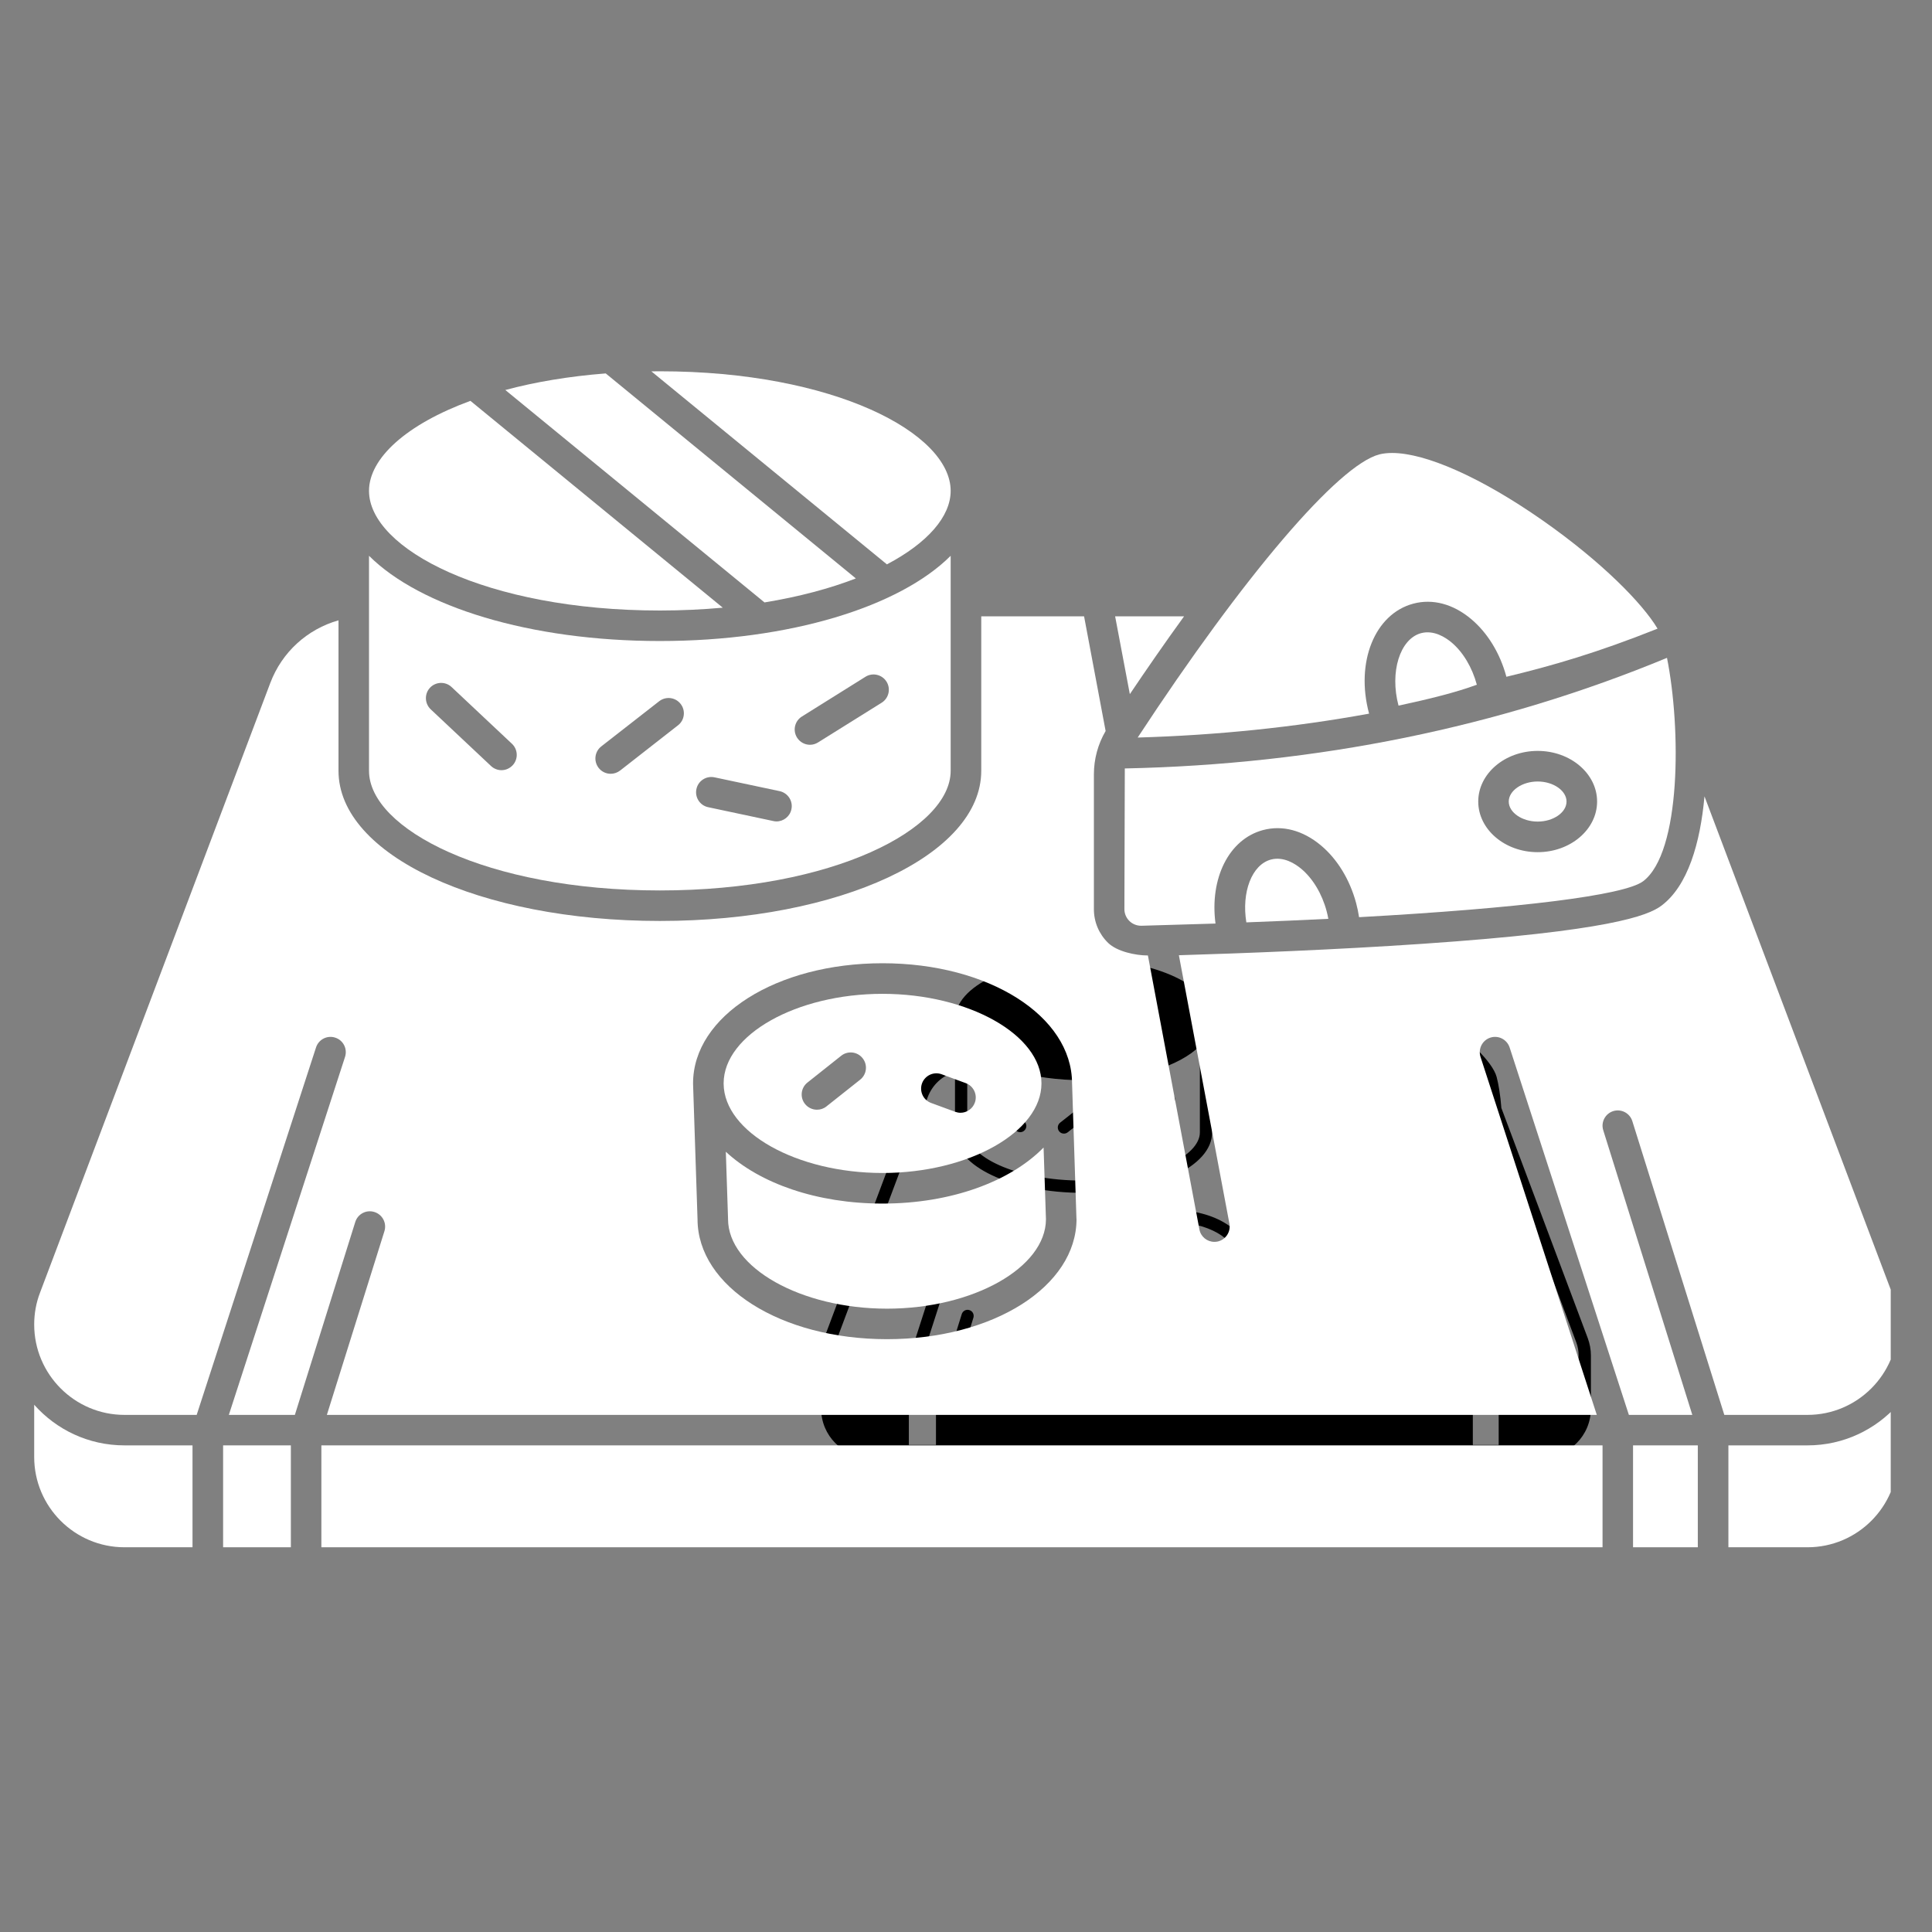
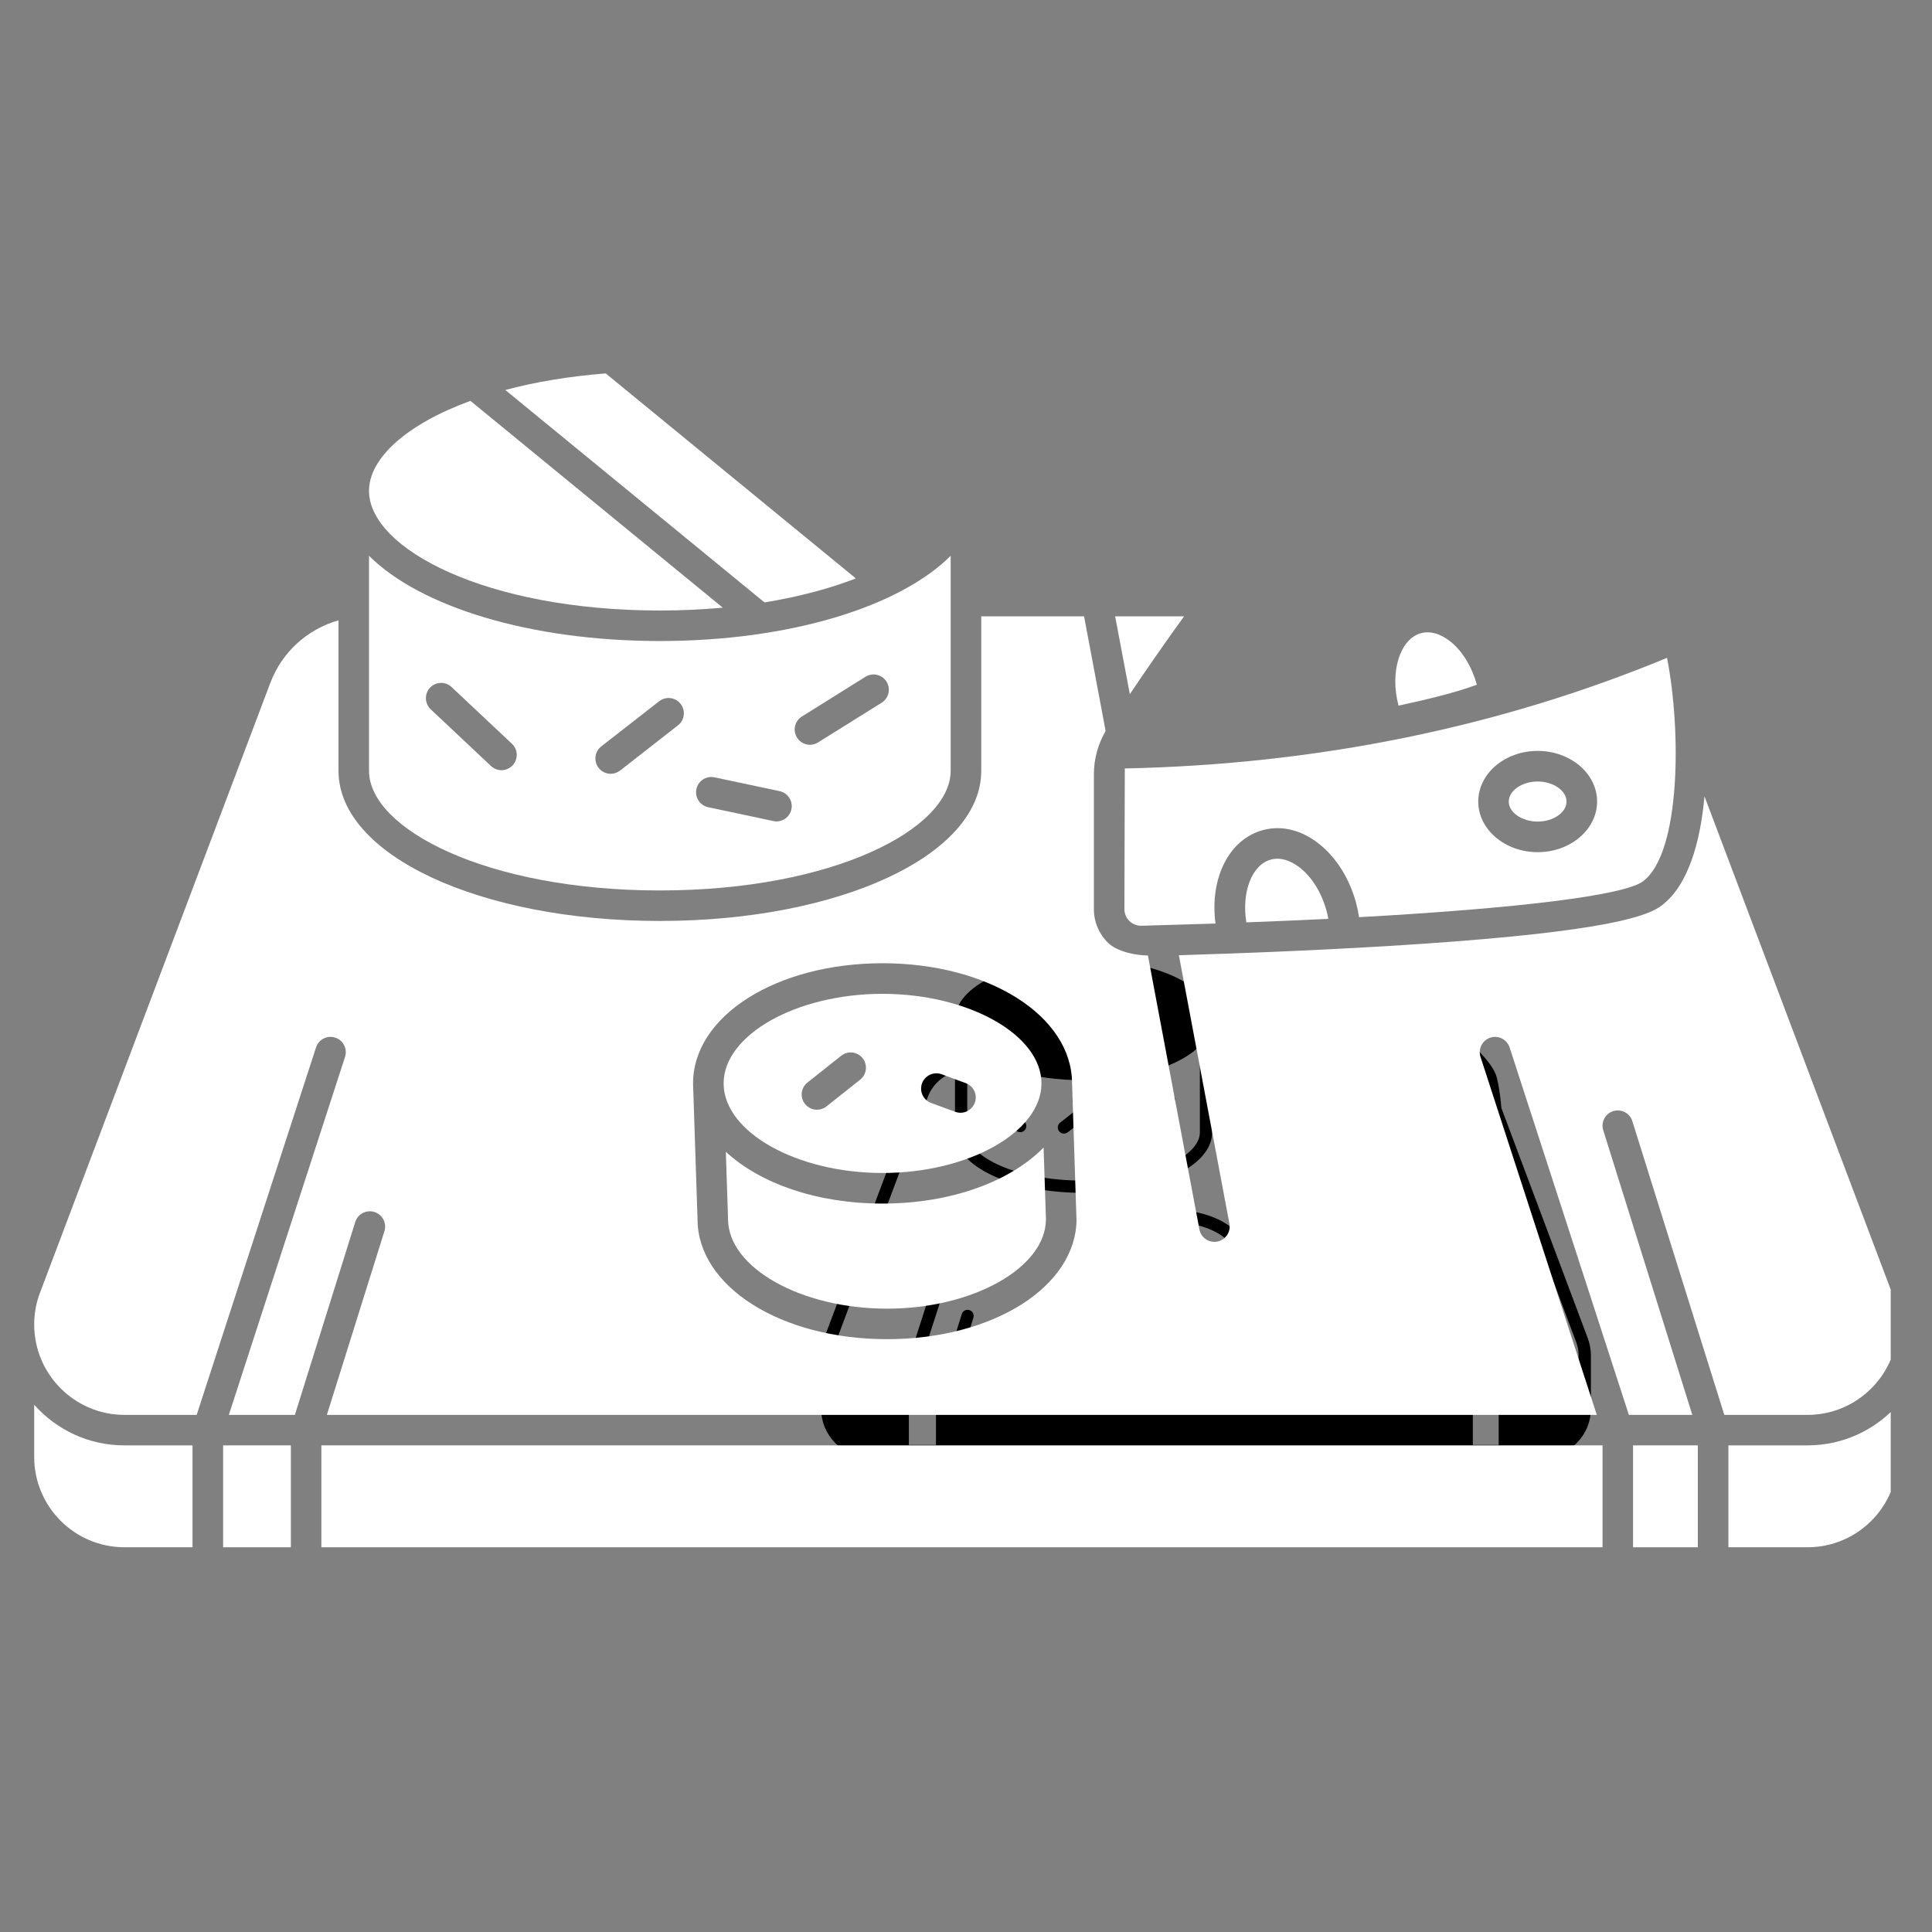
<svg xmlns="http://www.w3.org/2000/svg" width="128" zoomAndPan="magnify" viewBox="0 0 96 96" height="128" preserveAspectRatio="xMidYMid meet" version="1.0">
  <rect x="0" y="0" width="96" height="96" fill="#808080" stroke="none" />
  <defs>
    <clipPath id="729e60d735">
      <path d="M 40.801 47.664 L 79.051 47.664 L 79.051 72.414 L 40.801 72.414 Z M 40.801 47.664 " clip-rule="nonzero" />
    </clipPath>
    <clipPath id="90f21dc7ed">
      <path d="M 32 18.434 L 48 18.434 L 48 29 L 32 29 Z M 32 18.434 " clip-rule="nonzero" />
    </clipPath>
    <clipPath id="81db4e678b">
      <path d="M 25 18.434 L 43 18.434 L 43 30 L 25 30 Z M 25 18.434 " clip-rule="nonzero" />
    </clipPath>
    <clipPath id="4f4cea77cd">
      <path d="M 1.699 69 L 10 69 L 10 76.934 L 1.699 76.934 Z M 1.699 69 " clip-rule="nonzero" />
    </clipPath>
    <clipPath id="c0d3df6f4a">
      <path d="M 15 71 L 80 71 L 80 76.934 L 15 76.934 Z M 15 71 " clip-rule="nonzero" />
    </clipPath>
    <clipPath id="098ccfc06e">
      <path d="M 1.699 30 L 93.949 30 L 93.949 71 L 1.699 71 Z M 1.699 30 " clip-rule="nonzero" />
    </clipPath>
    <clipPath id="6ba10aa9d5">
      <path d="M 81 71 L 85 71 L 85 76.934 L 81 76.934 Z M 81 71 " clip-rule="nonzero" />
    </clipPath>
    <clipPath id="a5319d9147">
      <path d="M 85 69 L 93.949 69 L 93.949 76.934 L 85 76.934 Z M 85 69 " clip-rule="nonzero" />
    </clipPath>
    <clipPath id="84b3bfd6c2">
      <path d="M 11 71 L 15 71 L 15 76.934 L 11 76.934 Z M 11 71 " clip-rule="nonzero" />
    </clipPath>
  </defs>
  <g clip-path="url(#729e60d735)">
    <path fill="#000000" d="M 78.895 66.492 L 74.602 55.055 C 74.555 54.426 74.461 53.867 74.367 53.512 C 74.16 52.746 72.891 51.578 71.727 50.758 C 70.984 50.234 69.137 49.055 67.992 49.348 C 67.145 49.566 65.852 51.047 64.707 52.57 L 60.23 52.57 L 60.23 50.672 C 60.23 48.988 57.422 47.668 53.84 47.668 C 50.262 47.668 47.453 48.988 47.453 50.672 L 47.453 52.633 C 46.578 52.82 45.855 53.438 45.531 54.297 L 40.953 66.492 C 40.852 66.77 40.801 67.055 40.801 67.348 L 40.801 69.996 C 40.801 71.328 41.875 72.414 43.199 72.414 L 76.648 72.414 C 77.973 72.414 79.051 71.328 79.051 69.996 L 79.051 67.348 C 79.051 67.055 78.996 66.77 78.895 66.492 Z M 73.383 58.48 C 73.008 58.762 70.914 59.023 67.738 59.199 C 67.723 59.105 67.703 59.012 67.68 58.918 C 67.555 58.449 67.305 58.039 66.98 57.762 C 66.621 57.461 66.211 57.352 65.828 57.457 C 65.145 57.641 64.766 58.43 64.887 59.324 C 64.41 59.34 63.918 59.355 63.414 59.371 C 63.324 59.371 63.238 59.34 63.172 59.277 C 63.109 59.211 63.074 59.129 63.074 59.039 L 63.082 56.223 C 66.902 56.145 70.527 55.398 73.855 54.012 C 74.137 55.426 74.141 57.902 73.383 58.48 Z M 68.141 49.941 C 68.215 49.922 68.301 49.914 68.395 49.914 C 69.062 49.914 70.168 50.406 71.379 51.258 C 72.562 52.09 73.375 52.926 73.668 53.426 C 72.469 53.91 71.586 54.168 70.664 54.391 C 70.539 53.922 70.289 53.508 69.965 53.234 C 69.605 52.934 69.199 52.824 68.812 52.926 C 68.047 53.133 67.664 54.098 67.934 55.125 C 67.934 55.125 67.934 55.125 67.938 55.125 C 66.441 55.402 64.906 55.559 63.336 55.605 C 65.445 52.367 67.324 50.148 68.141 49.941 Z M 64.258 53.18 C 63.859 53.734 63.492 54.273 63.18 54.738 L 62.891 53.18 Z M 52.766 48.32 L 57.734 52.422 C 57.219 52.625 56.609 52.789 55.922 52.902 L 50.77 48.652 C 51.359 48.496 52.027 48.379 52.766 48.32 Z M 48.062 51.969 C 49.074 52.988 51.254 53.676 53.84 53.676 C 56.43 53.676 58.609 52.988 59.621 51.969 L 59.621 56.27 C 59.621 57.426 57.301 58.664 53.84 58.664 C 50.383 58.664 48.062 57.426 48.062 56.27 Z M 46.508 71.801 L 45.16 71.801 L 45.16 69.766 L 46.508 69.766 Z M 74.469 71.801 L 73.184 71.801 L 73.184 69.766 L 74.469 69.766 Z M 76.648 69.152 L 74.996 69.152 L 73.168 63.277 C 73.117 63.117 72.949 63.027 72.789 63.078 C 72.629 63.129 72.539 63.301 72.59 63.461 L 74.359 69.152 L 73.098 69.152 L 70.727 61.805 C 70.676 61.645 70.504 61.555 70.348 61.609 C 70.188 61.66 70.098 61.832 70.152 61.992 L 72.461 69.152 L 47.227 69.152 L 48.367 65.48 C 48.418 65.316 48.328 65.145 48.168 65.098 C 48.008 65.047 47.84 65.137 47.789 65.297 L 46.59 69.152 L 45.277 69.152 L 47.586 61.992 C 47.637 61.832 47.551 61.66 47.391 61.605 C 47.23 61.555 47.059 61.645 47.008 61.805 L 44.637 69.152 L 43.199 69.152 C 42.211 69.152 41.406 68.344 41.406 67.348 C 41.406 67.129 41.445 66.914 41.523 66.711 L 46.098 54.516 C 46.332 53.895 46.836 53.438 47.453 53.262 L 47.453 56.27 C 47.453 57.957 50.262 59.273 53.84 59.273 C 57.422 59.273 60.23 57.957 60.23 56.27 L 60.23 53.18 L 62.273 53.18 L 62.699 55.473 C 62.547 55.738 62.469 56.035 62.469 56.344 L 62.469 59.039 C 62.469 59.293 62.566 59.535 62.75 59.715 C 62.926 59.887 63.293 59.965 63.539 59.965 L 64.562 65.445 C 64.59 65.59 64.719 65.691 64.863 65.691 C 64.879 65.691 64.898 65.691 64.918 65.688 C 65.082 65.656 65.191 65.496 65.16 65.332 L 64.156 59.961 C 65.41 59.922 67.262 59.852 69.012 59.73 C 72.691 59.477 73.477 59.176 73.746 58.969 C 74.273 58.57 74.516 57.719 74.602 56.781 L 78.328 66.711 C 78.402 66.914 78.441 67.129 78.441 67.348 C 78.441 68.344 77.637 69.152 76.648 69.152 Z M 76.648 69.152 " fill-opacity="1" fill-rule="nonzero" />
  </g>
  <path fill="#000000" d="M 50.484 56.176 C 50.543 56.23 50.621 56.258 50.695 56.258 C 50.773 56.258 50.855 56.227 50.914 56.16 C 51.031 56.039 51.023 55.844 50.902 55.73 L 49.703 54.594 C 49.582 54.48 49.391 54.484 49.273 54.609 C 49.16 54.73 49.164 54.926 49.289 55.039 Z M 50.484 56.176 " fill-opacity="1" fill-rule="nonzero" />
  <path fill="#000000" d="M 52.863 56.328 C 52.93 56.328 52.996 56.309 53.051 56.266 L 54.203 55.359 C 54.336 55.258 54.359 55.066 54.254 54.934 C 54.152 54.801 53.961 54.773 53.828 54.879 L 52.676 55.785 C 52.547 55.887 52.523 56.078 52.625 56.211 C 52.684 56.289 52.773 56.328 52.863 56.328 Z M 52.863 56.328 " fill-opacity="1" fill-rule="nonzero" />
-   <path fill="#000000" d="M 54.801 57 L 56.098 57.277 C 56.117 57.281 56.137 57.281 56.16 57.281 C 56.301 57.281 56.426 57.184 56.457 57.039 C 56.492 56.875 56.387 56.715 56.223 56.68 L 54.93 56.402 C 54.766 56.367 54.602 56.473 54.566 56.637 C 54.531 56.801 54.637 56.965 54.801 57 Z M 54.801 57 " fill-opacity="1" fill-rule="nonzero" />
+   <path fill="#000000" d="M 54.801 57 L 56.098 57.277 C 56.117 57.281 56.137 57.281 56.16 57.281 C 56.301 57.281 56.426 57.184 56.457 57.039 C 56.492 56.875 56.387 56.715 56.223 56.68 L 54.93 56.402 C 54.766 56.367 54.602 56.473 54.566 56.637 C 54.531 56.801 54.637 56.965 54.801 57 Z " fill-opacity="1" fill-rule="nonzero" />
  <path fill="#000000" d="M 56.824 55.75 C 56.879 55.75 56.938 55.734 56.984 55.703 L 58.25 54.906 C 58.391 54.82 58.434 54.629 58.348 54.488 C 58.258 54.344 58.07 54.301 57.93 54.391 L 56.664 55.184 C 56.523 55.273 56.48 55.465 56.566 55.605 C 56.625 55.699 56.723 55.75 56.824 55.75 Z M 56.824 55.75 " fill-opacity="1" fill-rule="nonzero" />
  <path fill="#000000" d="M 62.031 62.52 C 62.027 61.172 60.375 60.121 58.266 60.121 C 56.156 60.121 54.5 61.176 54.5 62.523 C 54.5 62.527 54.5 62.531 54.5 62.535 L 54.59 65.242 C 54.594 66.586 56.246 67.641 58.355 67.641 C 60.469 67.641 62.121 66.586 62.121 65.238 C 62.121 65.234 62.121 65.23 62.121 65.227 Z M 55.109 62.535 L 55.109 62.52 C 55.113 61.551 56.559 60.73 58.266 60.73 C 59.98 60.73 61.426 61.551 61.426 62.523 C 61.426 63.496 59.98 64.316 58.266 64.316 C 56.562 64.316 55.121 63.5 55.109 62.535 Z M 55.109 62.535 " fill-opacity="1" fill-rule="nonzero" />
  <path fill="#000000" d="M 56.965 63.051 C 57.031 63.051 57.098 63.027 57.152 62.984 L 57.824 62.449 C 57.953 62.344 57.977 62.152 57.871 62.02 C 57.766 61.887 57.578 61.867 57.445 61.969 L 56.773 62.504 C 56.645 62.609 56.621 62.801 56.727 62.934 C 56.785 63.012 56.875 63.051 56.965 63.051 Z M 56.965 63.051 " fill-opacity="1" fill-rule="nonzero" />
  <path fill="#000000" d="M 59.23 62.914 L 59.711 63.09 C 59.746 63.105 59.781 63.109 59.816 63.109 C 59.941 63.109 60.055 63.035 60.102 62.91 C 60.16 62.75 60.078 62.574 59.922 62.52 L 59.441 62.34 C 59.285 62.281 59.109 62.363 59.051 62.523 C 58.996 62.68 59.074 62.855 59.23 62.914 Z M 59.23 62.914 " fill-opacity="1" fill-rule="nonzero" />
  <path fill="#000000" d="M 71.285 57.898 C 71.938 57.898 72.469 57.445 72.469 56.887 C 72.469 56.328 71.938 55.875 71.285 55.875 C 70.637 55.875 70.105 56.328 70.105 56.887 C 70.105 57.445 70.637 57.898 71.285 57.898 Z M 71.285 57.898 " fill-opacity="1" fill-rule="nonzero" />
  <g clip-path="url(#90f21dc7ed)">
-     <path fill="#ffffff" d="M 47.238 24.391 C 47.238 21.523 41.434 18.449 32.789 18.449 C 32.648 18.449 32.508 18.453 32.367 18.453 L 44.07 28.043 C 46.094 26.977 47.238 25.664 47.238 24.391 Z M 47.238 24.391 " fill-opacity="1" fill-rule="nonzero" />
-   </g>
+     </g>
  <path fill="#ffffff" d="M 58.836 30.625 L 55.41 30.625 L 56.141 34.492 C 56.914 33.344 57.836 32.004 58.836 30.625 Z M 58.836 30.625 " fill-opacity="1" fill-rule="nonzero" />
  <g clip-path="url(#81db4e678b)">
    <path fill="#ffffff" d="M 42.527 28.742 L 30.098 18.555 C 28.254 18.699 26.578 18.984 25.109 19.379 L 37.988 29.934 C 39.711 29.652 41.234 29.242 42.527 28.742 Z M 42.527 28.742 " fill-opacity="1" fill-rule="nonzero" />
  </g>
  <path fill="#ffffff" d="M 32.789 30.336 C 33.879 30.336 34.922 30.285 35.914 30.195 L 23.375 19.918 C 20.195 21.082 18.336 22.77 18.336 24.391 C 18.336 27.262 24.145 30.336 32.789 30.336 Z M 32.789 30.336 " fill-opacity="1" fill-rule="nonzero" />
  <path fill="#ffffff" d="M 55.871 45.176 C 55.871 45.398 55.961 45.609 56.121 45.766 C 56.281 45.922 56.496 46.004 56.719 46 C 57.98 45.965 59.207 45.93 60.398 45.891 C 60.102 43.66 61.051 41.703 62.758 41.246 C 63.719 40.988 64.742 41.258 65.637 42.008 C 66.453 42.691 67.074 43.711 67.387 44.879 C 67.449 45.109 67.496 45.344 67.531 45.574 C 75.473 45.133 80.715 44.492 81.645 43.789 C 83.539 42.359 83.535 36.207 82.832 32.688 C 74.504 36.137 65.449 37.984 55.891 38.184 Z M 76.406 37.312 C 78.035 37.312 79.359 38.441 79.359 39.828 C 79.359 41.215 78.035 42.344 76.406 42.344 C 74.777 42.344 73.453 41.215 73.453 39.828 C 73.453 38.441 74.777 37.312 76.406 37.312 Z M 76.406 37.312 " fill-opacity="1" fill-rule="nonzero" />
-   <path fill="#ffffff" d="M 68.027 35.461 C 68.027 35.457 68.027 35.457 68.027 35.453 C 67.344 32.906 68.309 30.508 70.223 29.996 C 71.184 29.738 72.203 30.008 73.098 30.758 C 73.914 31.441 74.539 32.461 74.852 33.629 C 77.156 33.074 79.359 32.434 82.363 31.238 C 81.625 29.996 79.598 27.918 76.637 25.848 C 73.605 23.73 70.848 22.508 69.172 22.508 C 68.941 22.508 68.73 22.531 68.543 22.578 C 66.504 23.098 61.805 28.609 56.531 36.648 C 60.457 36.535 64.297 36.141 68.027 35.461 Z M 68.027 35.461 " fill-opacity="1" fill-rule="nonzero" />
  <path fill="#ffffff" d="M 76.406 40.824 C 77.184 40.824 77.84 40.371 77.84 39.828 C 77.84 39.289 77.184 38.832 76.406 38.832 C 75.629 38.832 74.969 39.289 74.969 39.828 C 74.969 40.371 75.629 40.824 76.406 40.824 Z M 76.406 40.824 " fill-opacity="1" fill-rule="nonzero" />
  <g clip-path="url(#4f4cea77cd)">
    <path fill="#ffffff" d="M 1.699 69.801 L 1.699 72.398 C 1.699 74.871 3.711 76.883 6.184 76.883 L 9.566 76.883 L 9.566 71.82 L 6.184 71.82 C 4.398 71.82 2.797 71.039 1.699 69.801 Z M 1.699 69.801 " fill-opacity="1" fill-rule="nonzero" />
  </g>
  <path fill="#ffffff" d="M 72.125 31.922 C 71.832 31.676 71.25 31.293 70.613 31.461 C 69.559 31.746 69.047 33.395 69.492 35.062 C 70.988 34.742 72.352 34.406 73.383 34.023 C 73.152 33.164 72.695 32.398 72.125 31.922 Z M 72.125 31.922 " fill-opacity="1" fill-rule="nonzero" />
  <path fill="#ffffff" d="M 64.66 43.172 C 64.367 42.926 63.785 42.543 63.152 42.711 C 62.195 42.969 61.688 44.34 61.93 45.832 C 63.348 45.781 64.707 45.719 66.004 45.656 C 65.98 45.527 65.953 45.398 65.918 45.27 C 65.691 44.414 65.23 43.648 64.66 43.172 Z M 64.66 43.172 " fill-opacity="1" fill-rule="nonzero" />
  <path fill="#ffffff" d="M 32.789 44.246 C 41.434 44.246 47.238 41.172 47.238 38.301 L 47.238 27.617 C 44.707 30.145 39.254 31.852 32.789 31.852 C 26.32 31.852 20.871 30.145 18.336 27.617 L 18.336 38.301 C 18.336 41.172 24.145 44.246 32.789 44.246 Z M 39.844 35.605 L 43.004 33.629 C 43.359 33.406 43.828 33.516 44.051 33.871 C 44.273 34.227 44.164 34.695 43.809 34.918 L 40.648 36.891 C 40.523 36.969 40.387 37.008 40.246 37.008 C 39.996 37.008 39.746 36.879 39.602 36.648 C 39.383 36.293 39.488 35.828 39.844 35.605 Z M 34.605 39.207 C 34.691 38.797 35.094 38.539 35.504 38.625 L 38.742 39.312 C 39.152 39.402 39.414 39.805 39.324 40.215 C 39.25 40.57 38.934 40.816 38.582 40.816 C 38.531 40.816 38.477 40.809 38.426 40.797 L 35.188 40.109 C 34.777 40.023 34.516 39.617 34.605 39.207 Z M 29.875 37.09 L 32.754 34.844 C 33.086 34.586 33.562 34.645 33.82 34.977 C 34.078 35.305 34.02 35.785 33.691 36.039 L 30.812 38.289 C 30.672 38.395 30.508 38.449 30.344 38.449 C 30.117 38.449 29.895 38.348 29.746 38.156 C 29.488 37.824 29.547 37.348 29.875 37.09 Z M 21.367 34.172 C 21.656 33.867 22.137 33.852 22.441 34.141 L 25.438 36.957 C 25.742 37.242 25.758 37.723 25.473 38.027 C 25.32 38.188 25.121 38.27 24.918 38.27 C 24.73 38.27 24.543 38.199 24.398 38.062 L 21.402 35.246 C 21.098 34.957 21.082 34.477 21.367 34.172 Z M 21.367 34.172 " fill-opacity="1" fill-rule="nonzero" />
  <g clip-path="url(#c0d3df6f4a)">
    <path fill="#ffffff" d="M 15.969 71.82 L 79.629 71.82 L 79.629 76.883 L 15.969 76.883 Z M 15.969 71.82 " fill-opacity="1" fill-rule="nonzero" />
  </g>
  <g clip-path="url(#098ccfc06e)">
    <path fill="#ffffff" d="M 94.301 65.816 C 94.301 65.273 94.203 64.742 94.008 64.234 L 84.695 39.57 C 84.484 41.895 83.871 44.012 82.559 45 C 81.879 45.512 79.914 46.266 70.719 46.895 C 66.34 47.195 61.715 47.371 58.578 47.465 L 61.09 60.809 C 61.164 61.219 60.895 61.617 60.484 61.695 C 60.434 61.703 60.387 61.707 60.34 61.707 C 59.984 61.707 59.664 61.453 59.598 61.09 L 57.039 47.477 C 56.422 47.477 55.504 47.281 55.062 46.852 C 54.605 46.406 54.355 45.812 54.355 45.176 L 54.355 38.48 C 54.355 37.719 54.555 36.977 54.938 36.324 L 53.867 30.625 L 48.758 30.625 L 48.758 38.301 C 48.758 42.484 41.742 45.762 32.789 45.762 C 23.832 45.762 16.82 42.484 16.82 38.301 L 16.82 30.824 C 15.273 31.262 14.012 32.398 13.43 33.938 L 1.988 64.234 C 1.793 64.742 1.699 65.273 1.699 65.816 C 1.699 68.289 3.711 70.305 6.184 70.305 L 9.773 70.305 L 15.703 52.047 C 15.832 51.648 16.258 51.43 16.656 51.559 C 17.059 51.688 17.273 52.117 17.145 52.516 L 11.371 70.305 L 14.652 70.305 L 17.652 60.723 C 17.777 60.32 18.203 60.098 18.602 60.223 C 19.004 60.348 19.227 60.773 19.102 61.176 L 16.242 70.305 L 79.344 70.305 L 73.566 52.516 C 73.438 52.117 73.656 51.688 74.055 51.559 C 74.453 51.43 74.879 51.648 75.012 52.047 L 80.938 70.305 L 84.09 70.305 L 79.664 56.16 C 79.539 55.762 79.762 55.336 80.16 55.211 C 80.559 55.086 80.984 55.309 81.109 55.707 L 85.68 70.305 L 89.812 70.305 C 92.289 70.305 94.301 68.289 94.301 65.816 Z M 44.074 66.543 C 38.801 66.543 34.668 63.93 34.66 60.586 L 34.438 53.859 C 34.438 53.852 34.438 53.844 34.438 53.832 C 34.438 50.484 38.574 47.863 43.855 47.863 C 49.125 47.863 53.258 50.48 53.27 53.82 L 53.488 60.551 C 53.488 60.559 53.492 60.566 53.492 60.574 C 53.488 63.922 49.355 66.543 44.074 66.543 Z M 44.074 66.543 " fill-opacity="1" fill-rule="nonzero" />
  </g>
  <g clip-path="url(#6ba10aa9d5)">
    <path fill="#ffffff" d="M 81.145 71.82 L 84.363 71.82 L 84.363 76.883 L 81.145 76.883 Z M 81.145 71.82 " fill-opacity="1" fill-rule="nonzero" />
  </g>
  <path fill="#ffffff" d="M 43.852 59.805 C 40.582 59.805 37.75 58.797 36.066 57.23 L 36.176 60.551 C 36.176 60.559 36.176 60.566 36.176 60.574 C 36.176 62.988 39.793 65.027 44.074 65.027 C 48.348 65.027 51.961 62.992 51.973 60.586 L 51.855 57.02 C 50.207 58.703 47.27 59.805 43.852 59.805 Z M 43.852 59.805 " fill-opacity="1" fill-rule="nonzero" />
  <path fill="#ffffff" d="M 43.852 58.285 C 48.133 58.285 51.75 56.246 51.75 53.832 C 51.75 51.422 48.133 49.383 43.852 49.383 C 39.578 49.383 35.969 51.414 35.957 53.82 L 35.957 53.859 C 35.984 56.262 39.59 58.285 43.852 58.285 Z M 45.816 53.828 C 45.961 53.438 46.398 53.234 46.789 53.379 L 47.988 53.82 C 48.383 53.965 48.582 54.402 48.438 54.793 C 48.324 55.102 48.035 55.293 47.727 55.293 C 47.641 55.293 47.551 55.277 47.465 55.246 L 46.266 54.805 C 45.871 54.66 45.672 54.223 45.816 53.828 Z M 40.125 53.789 L 41.797 52.461 C 42.125 52.199 42.605 52.254 42.863 52.582 C 43.125 52.91 43.07 53.387 42.742 53.648 L 41.066 54.977 C 40.926 55.09 40.762 55.141 40.594 55.141 C 40.371 55.141 40.152 55.043 40 54.855 C 39.738 54.527 39.793 54.051 40.125 53.789 Z M 40.125 53.789 " fill-opacity="1" fill-rule="nonzero" />
  <g clip-path="url(#a5319d9147)">
    <path fill="#ffffff" d="M 89.816 71.82 L 85.883 71.82 L 85.883 76.883 L 89.816 76.883 C 92.289 76.883 94.301 74.871 94.301 72.398 L 94.301 69.801 C 93.199 71.039 91.598 71.82 89.816 71.82 Z M 89.816 71.82 " fill-opacity="1" fill-rule="nonzero" />
  </g>
  <g clip-path="url(#84b3bfd6c2)">
    <path fill="#ffffff" d="M 11.086 71.82 L 14.453 71.82 L 14.453 76.883 L 11.086 76.883 Z M 11.086 71.82 " fill-opacity="1" fill-rule="nonzero" />
  </g>
</svg>